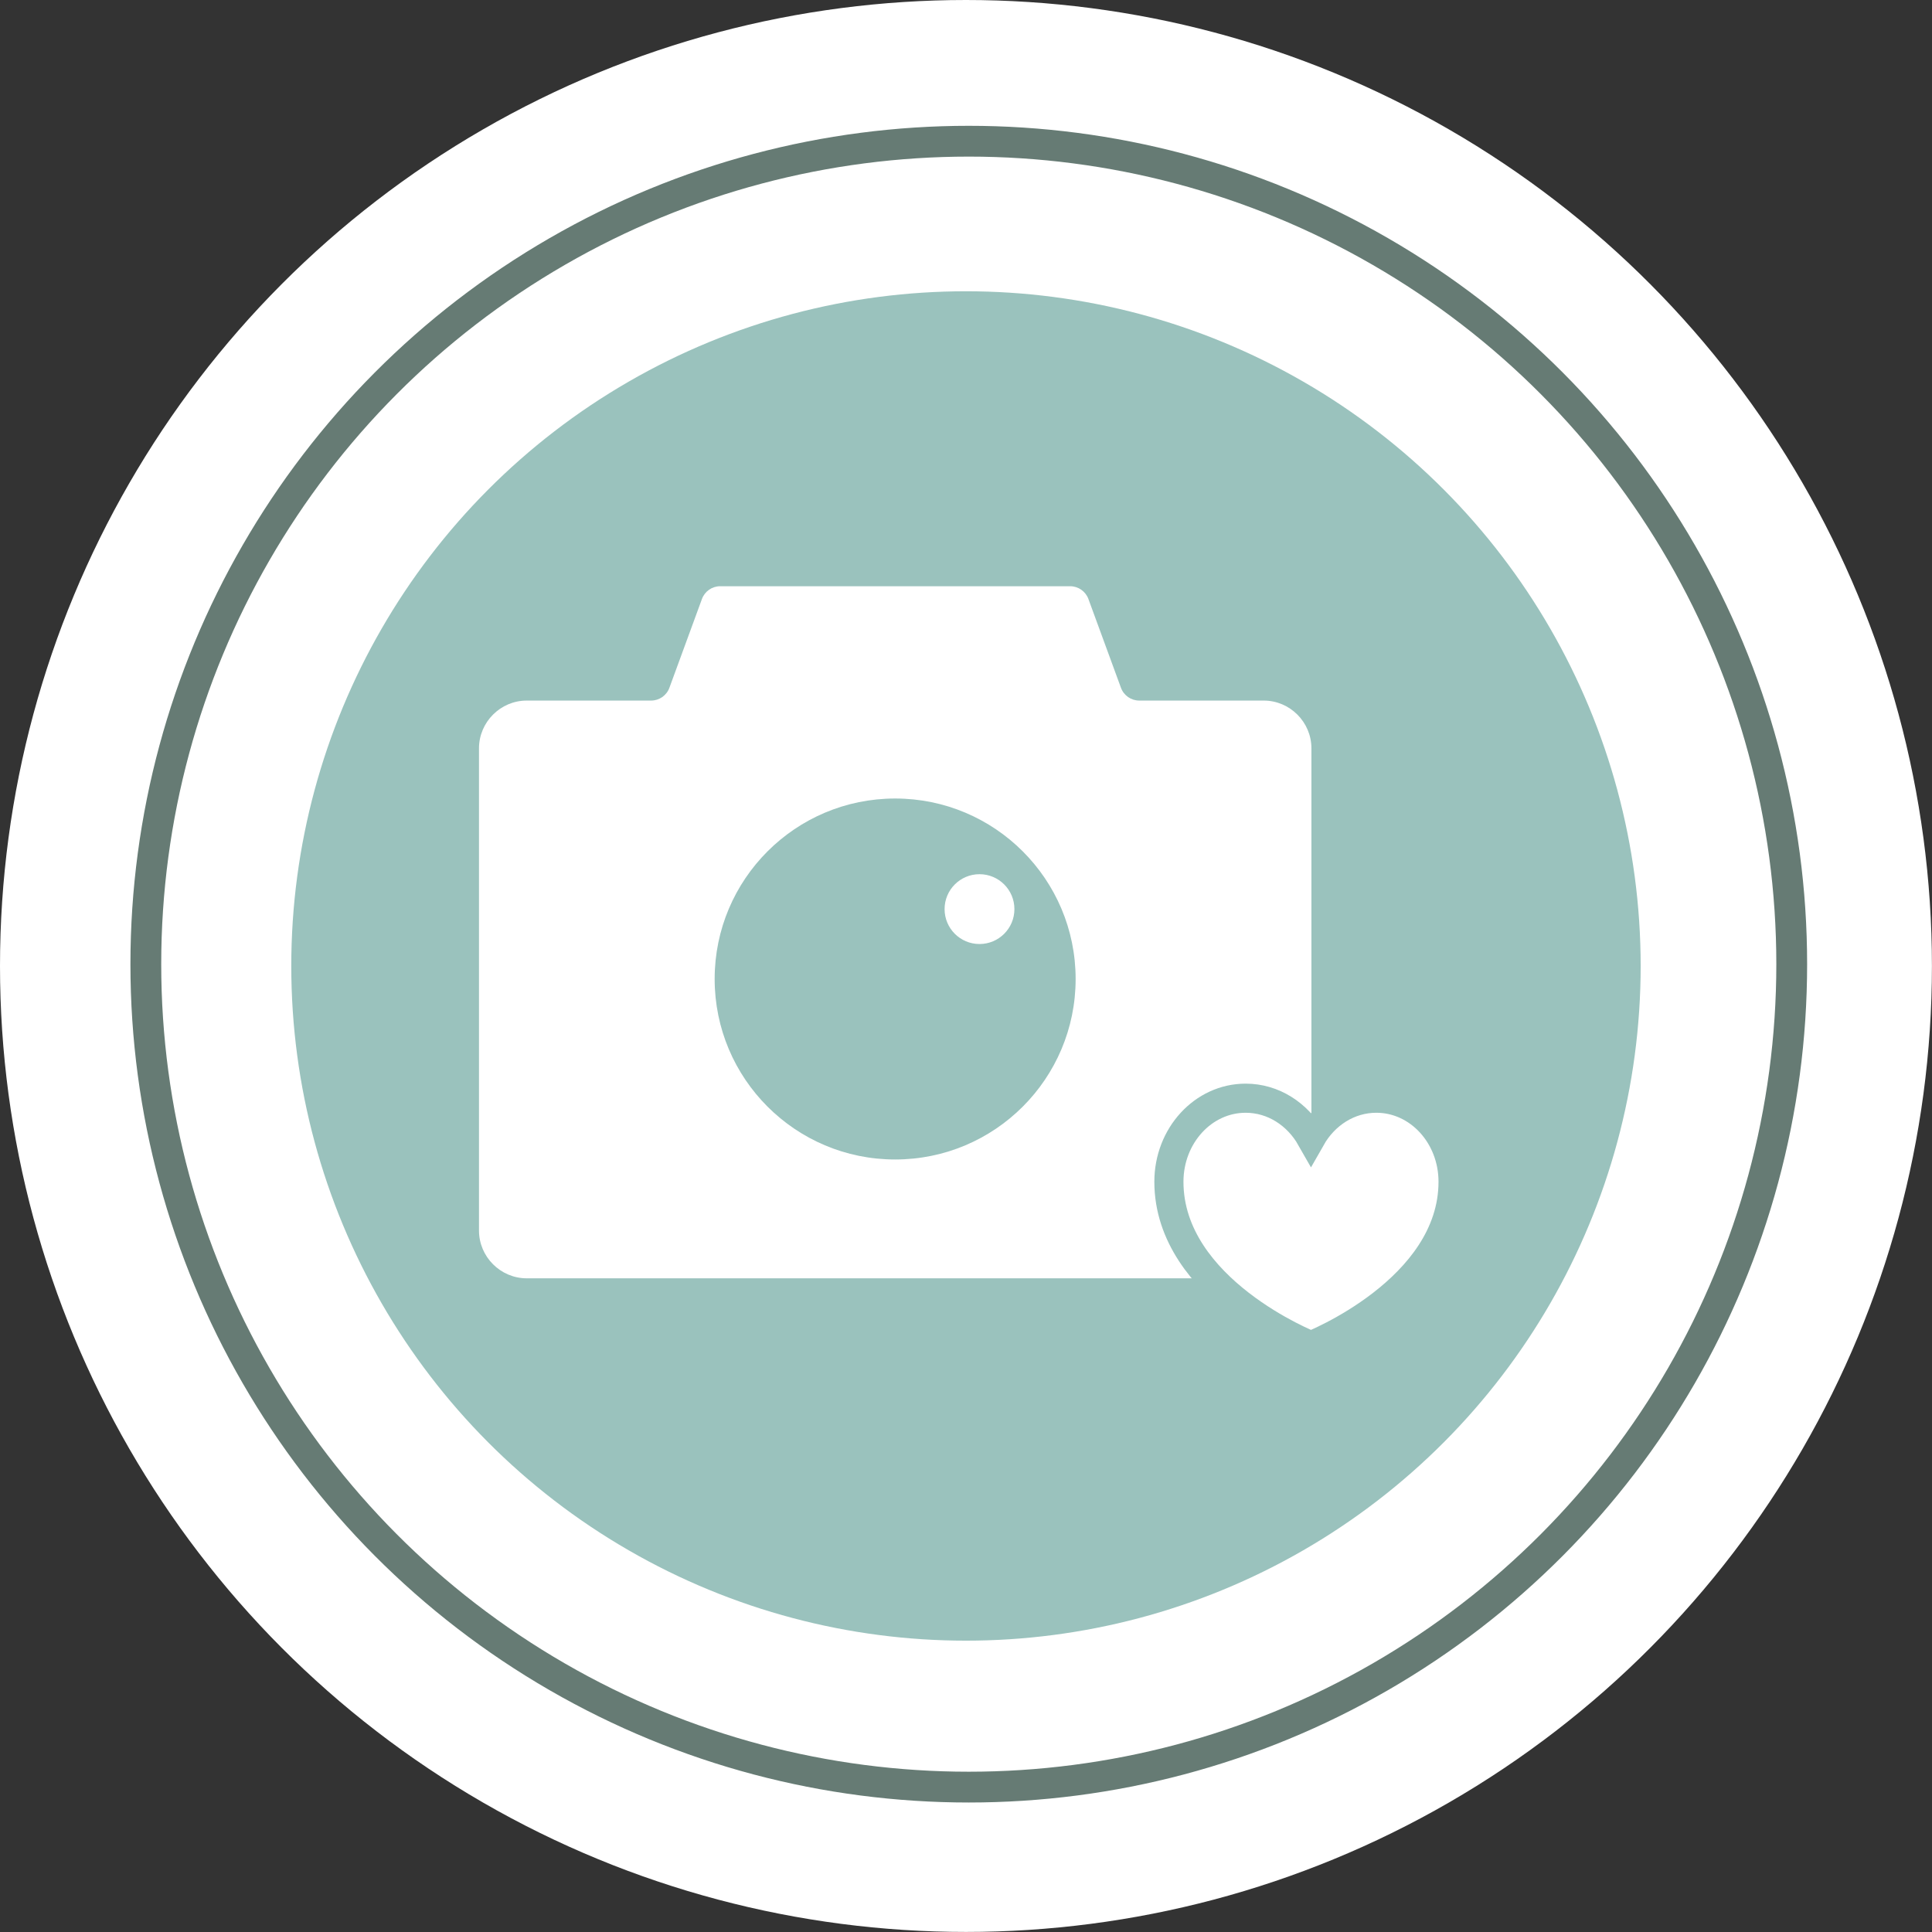
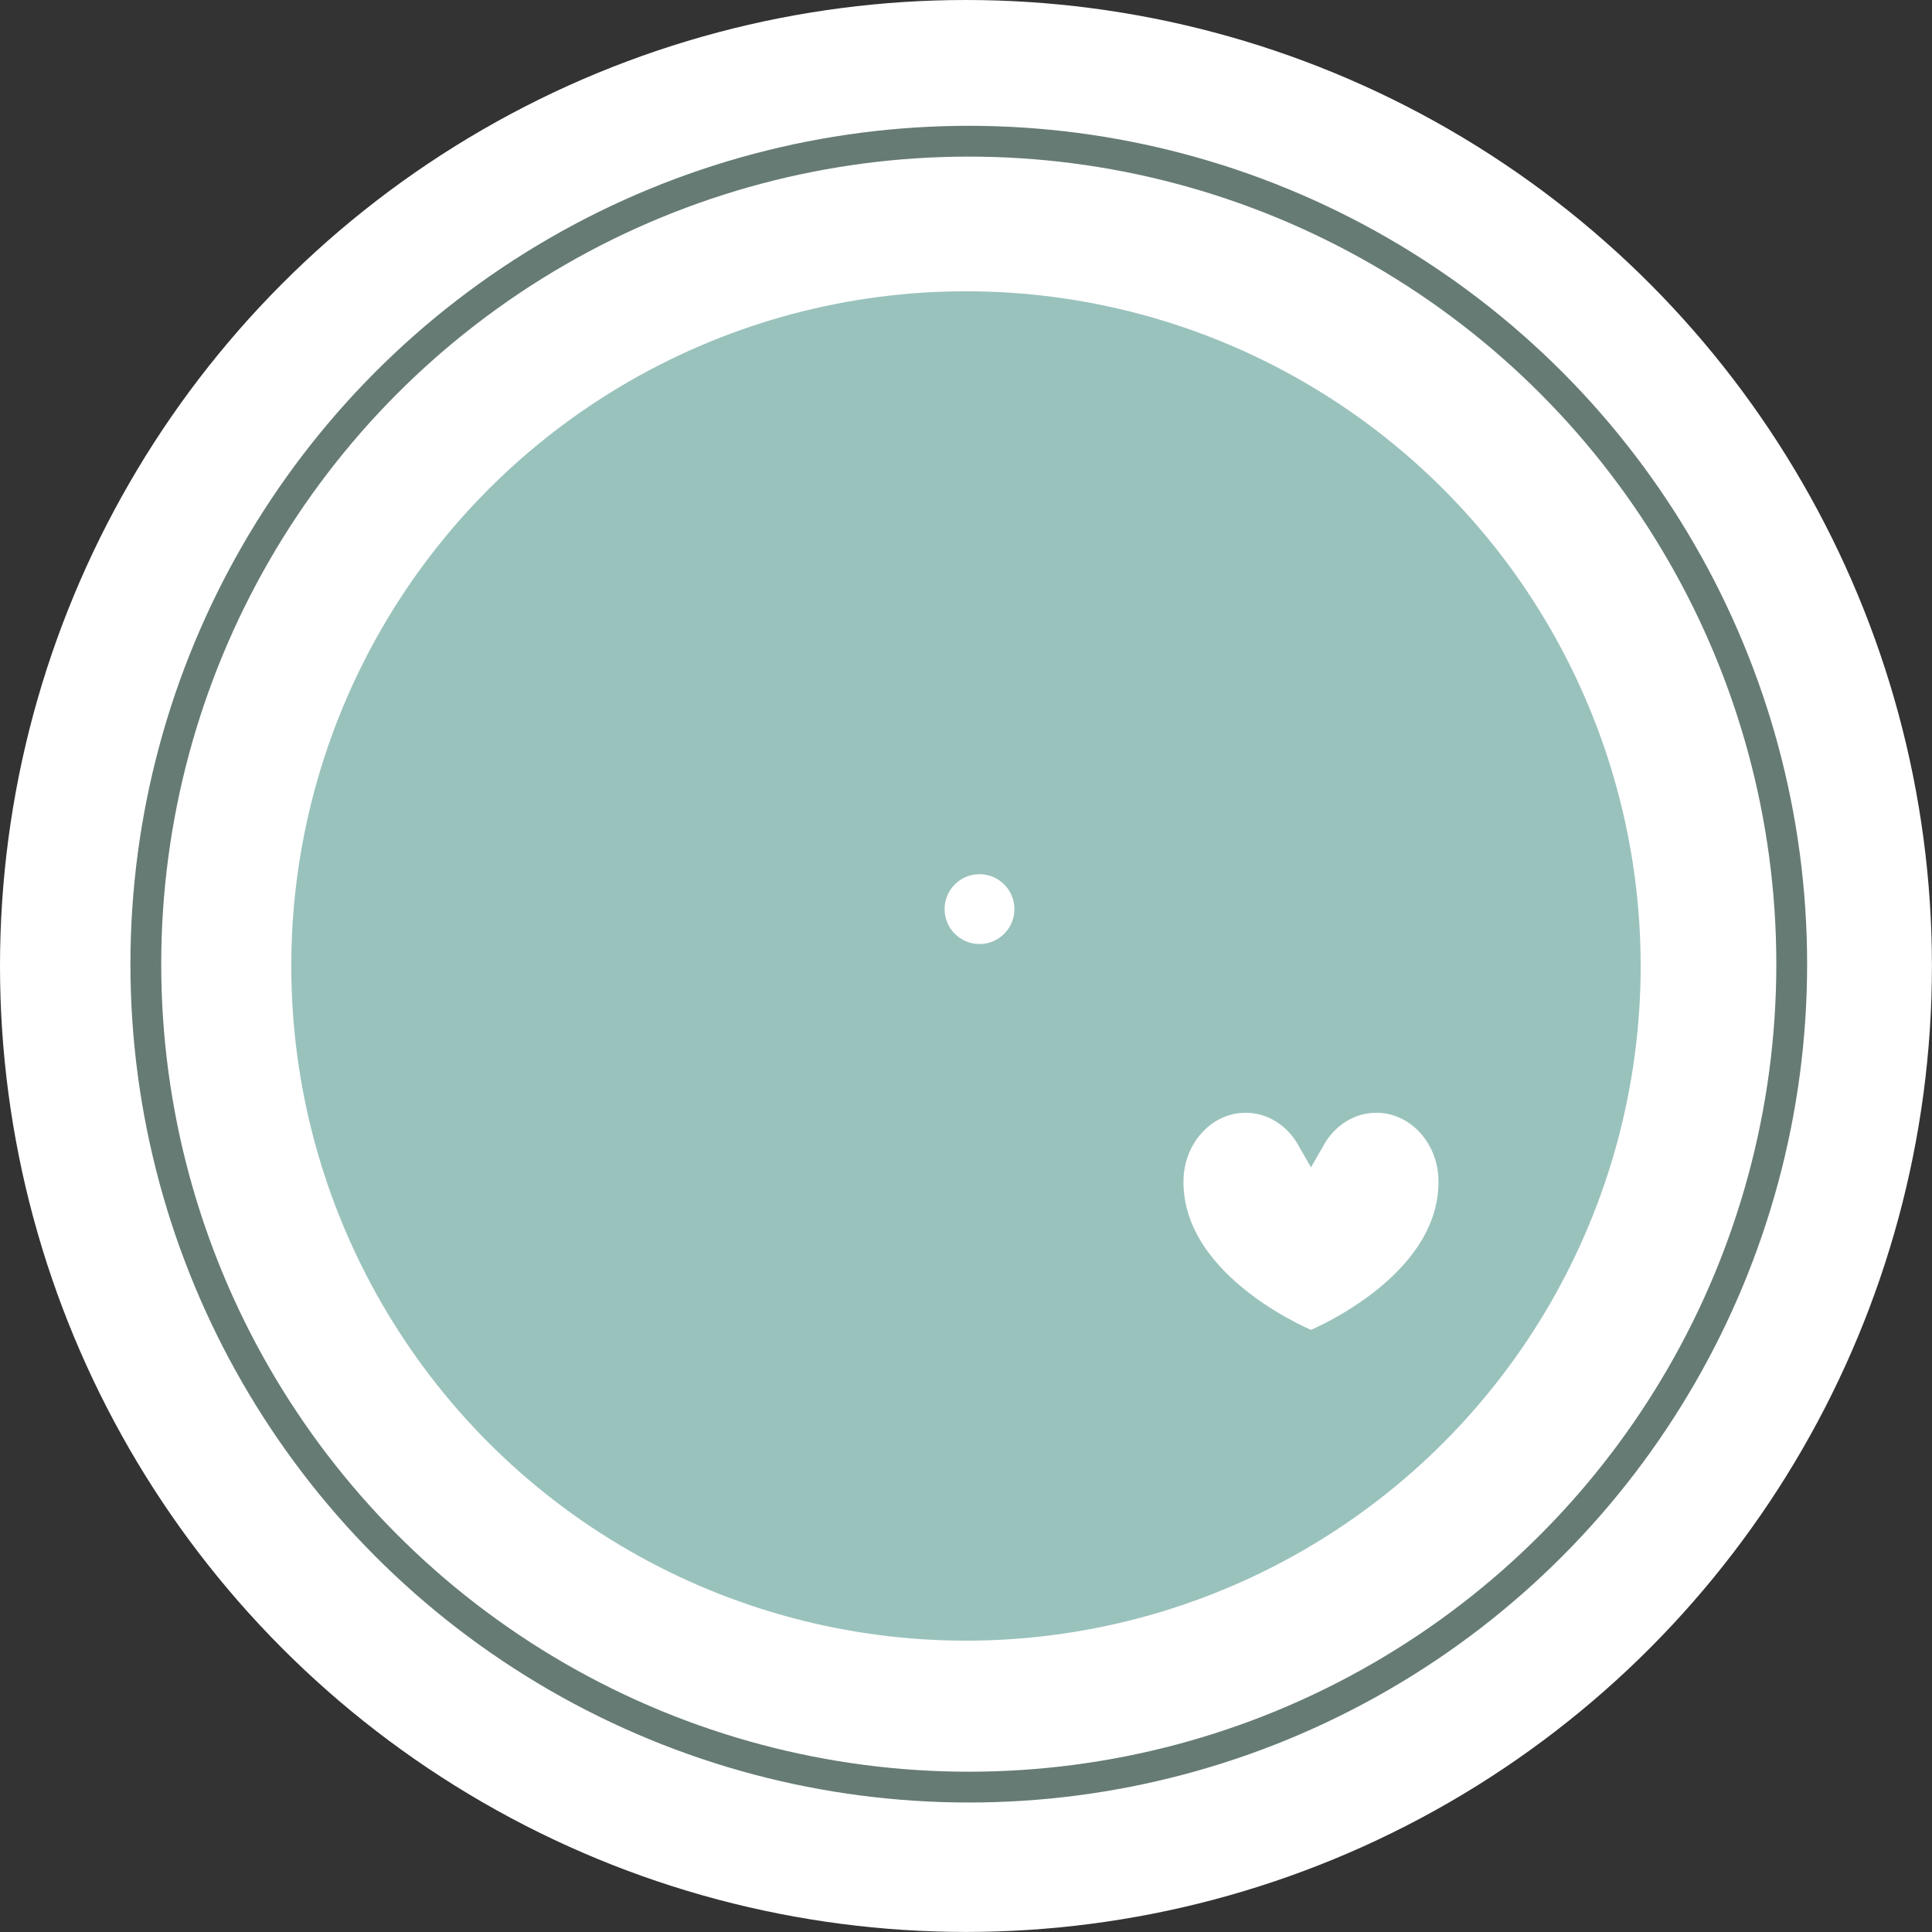
<svg xmlns="http://www.w3.org/2000/svg" id="Laag_2" data-name="Laag 2" viewBox="0 0 309.89 309.89">
  <rect x="0" y="0" width="309.89" height="309.89" fill="#333333" stroke="none" />
  <defs>
    <style> .cls-1 { stroke: #9ac2bd; stroke-width: 4.67px; } .cls-1, .cls-2 { fill: #fff; } .cls-1, .cls-3 { stroke-miterlimit: 10; } .cls-4 { fill: #9ac2bd; } .cls-3 { fill: none; stroke: #667b74; stroke-linecap: round; stroke-width: 4.94px; } </style>
  </defs>
  <g id="Camera">
    <g>
      <circle class="cls-2" cx="154.94" cy="154.94" r="154.94" />
      <circle class="cls-4" cx="154.94" cy="154.94" r="108.22" />
      <circle class="cls-3" cx="155.39" cy="154.65" r="132" />
      <g>
-         <path class="cls-2" d="m202.68,112.37h-19.95c-1.31,0-2.48-.82-2.93-2.05l-5.22-14.24c-.45-1.23-1.62-2.05-2.93-2.05h-56.13c-1.31,0-2.48.82-2.93,2.05l-5.22,14.24c-.45,1.23-1.62,2.05-2.93,2.05h-19.95c-4.21,0-7.66,3.45-7.66,7.66v77.35c0,4.21,3.45,7.66,7.66,7.66h118.2c4.21,0,7.66-3.45,7.66-7.66v-77.35c0-4.21-3.45-7.66-7.66-7.66Z" />
        <path class="cls-1" d="m233.07,189.55c0,17.36-22.79,26.3-22.79,26.3,0,0-22.79-8.93-22.79-26.3,0-7.4,5.51-13.4,12.31-13.4,4.43,0,8.31,2.55,10.48,6.37,2.17-3.82,6.05-6.37,10.48-6.37,6.8,0,12.31,5.99,12.31,13.4Z" />
-         <circle class="cls-4" cx="143.58" cy="157.03" r="28.95" />
        <circle class="cls-2" cx="157.11" cy="145.82" r="5.6" />
      </g>
    </g>
  </g>
</svg>